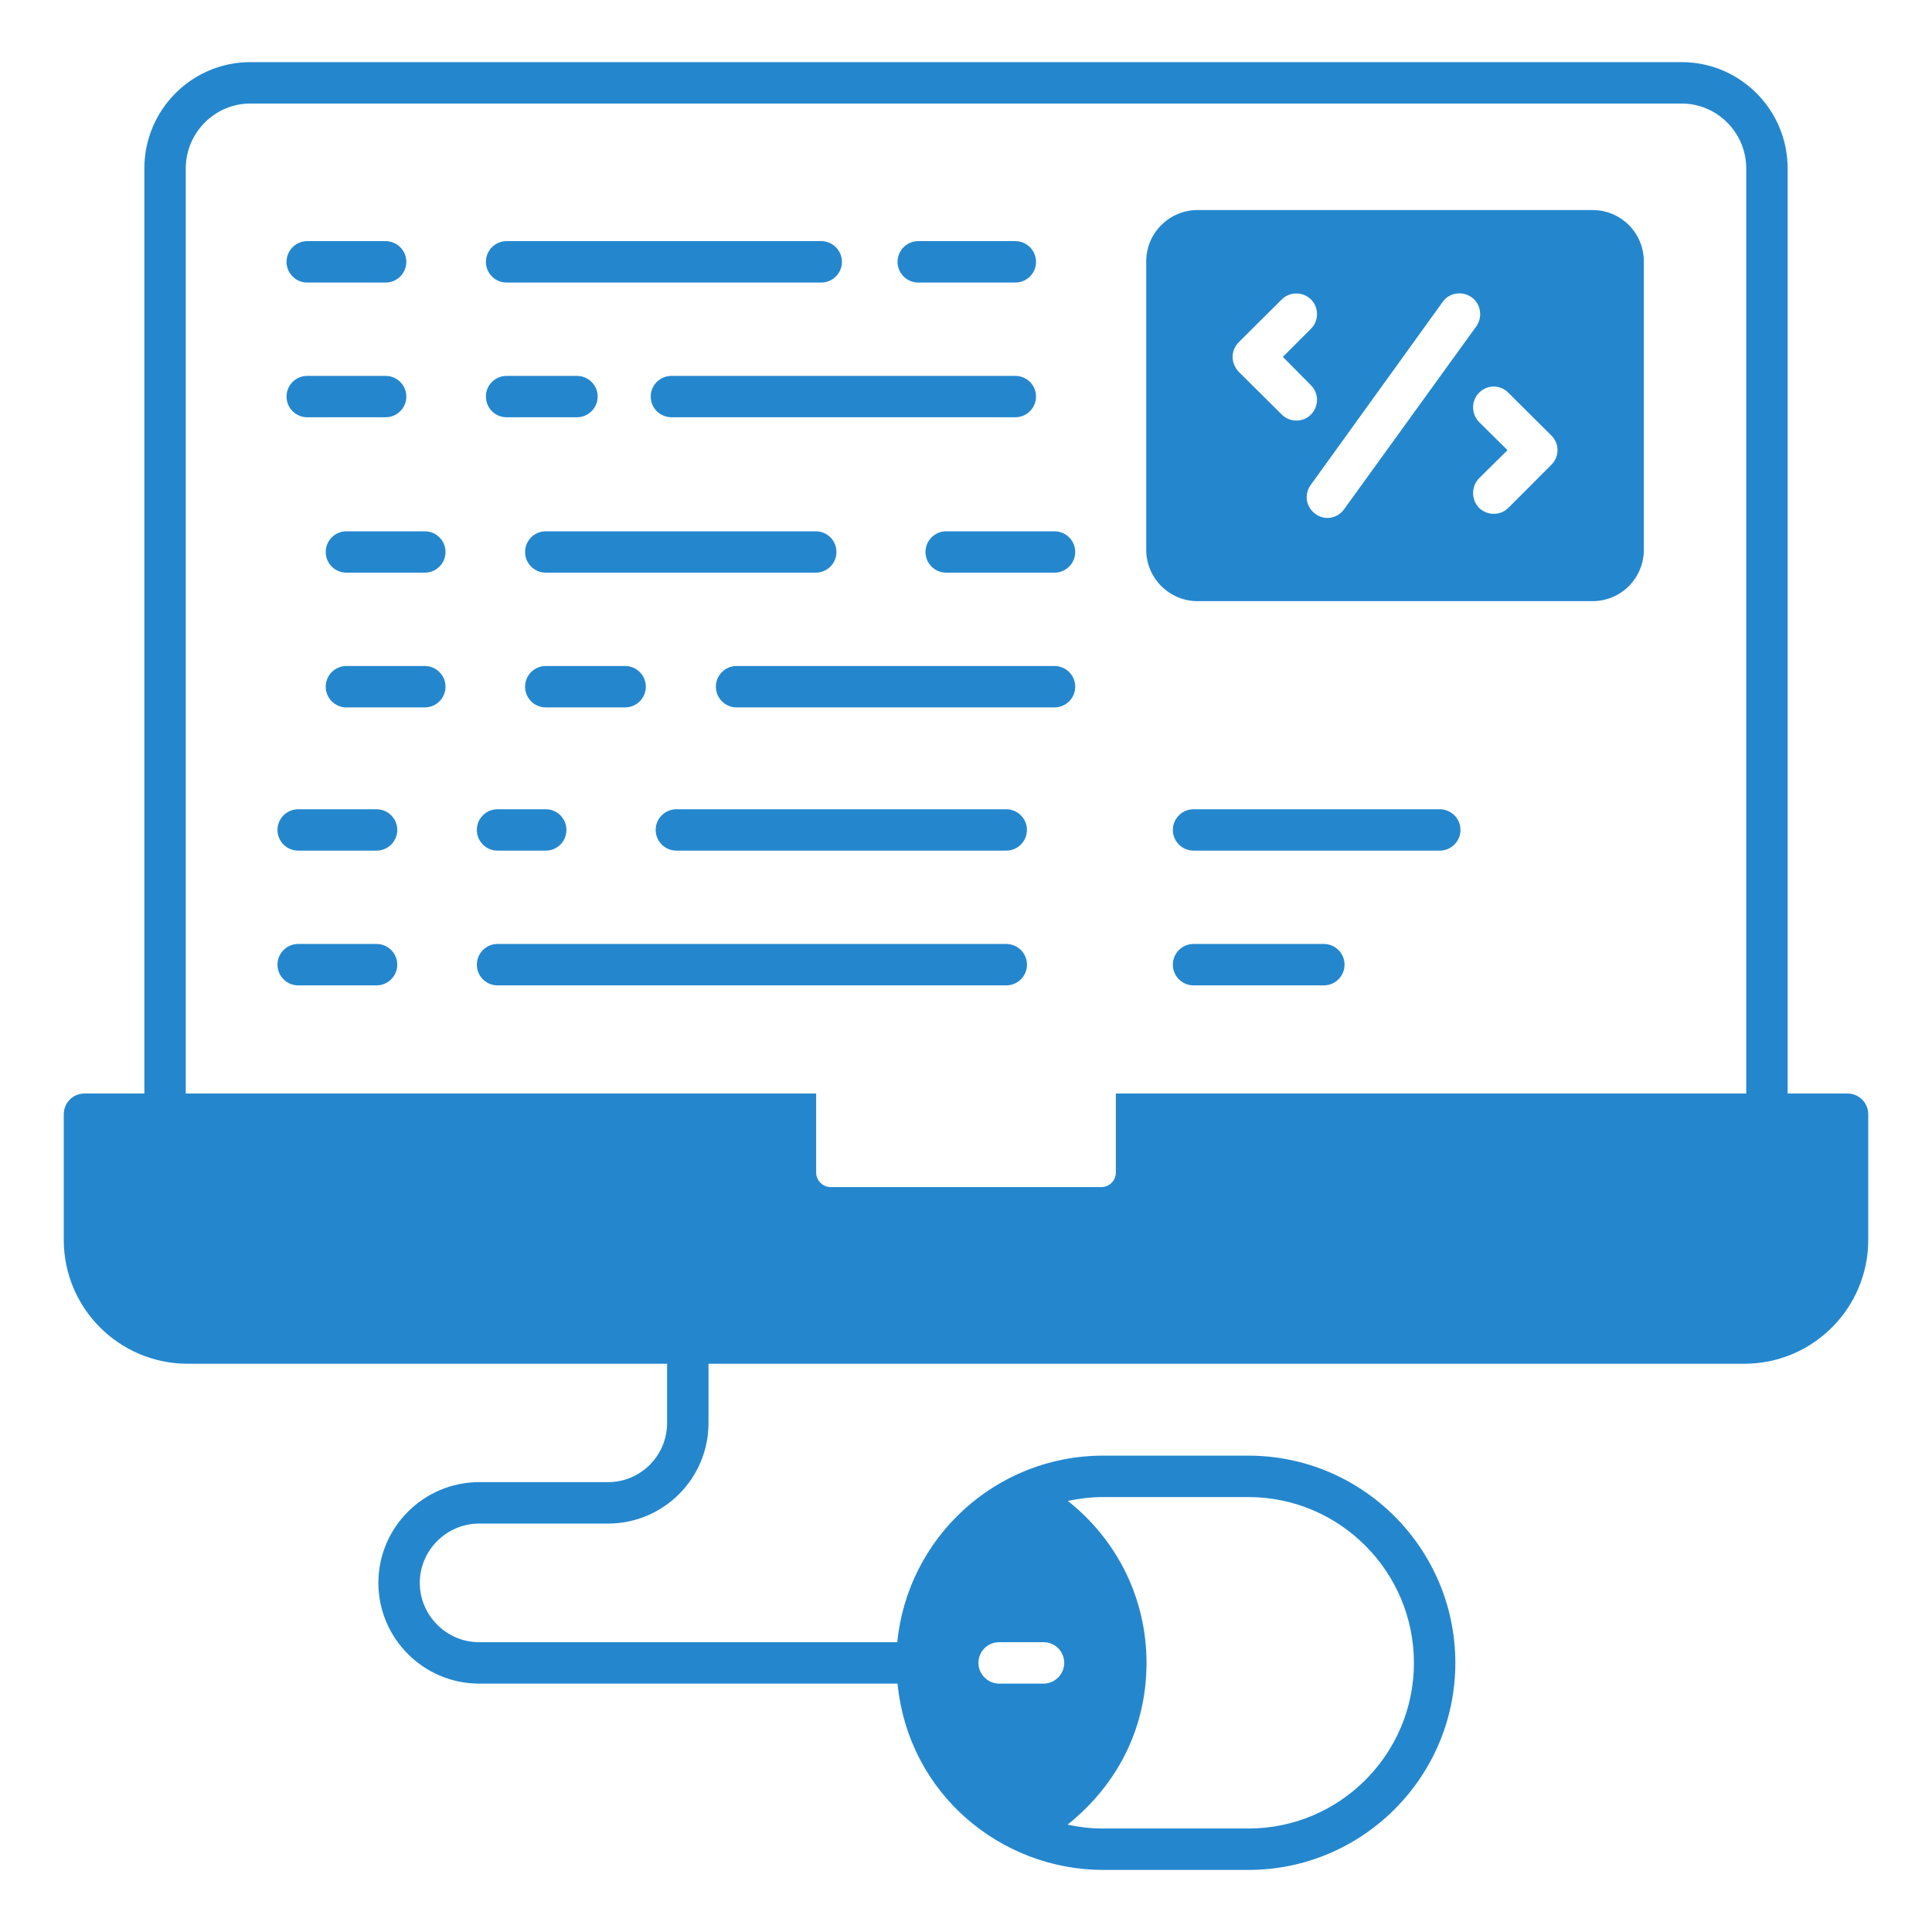
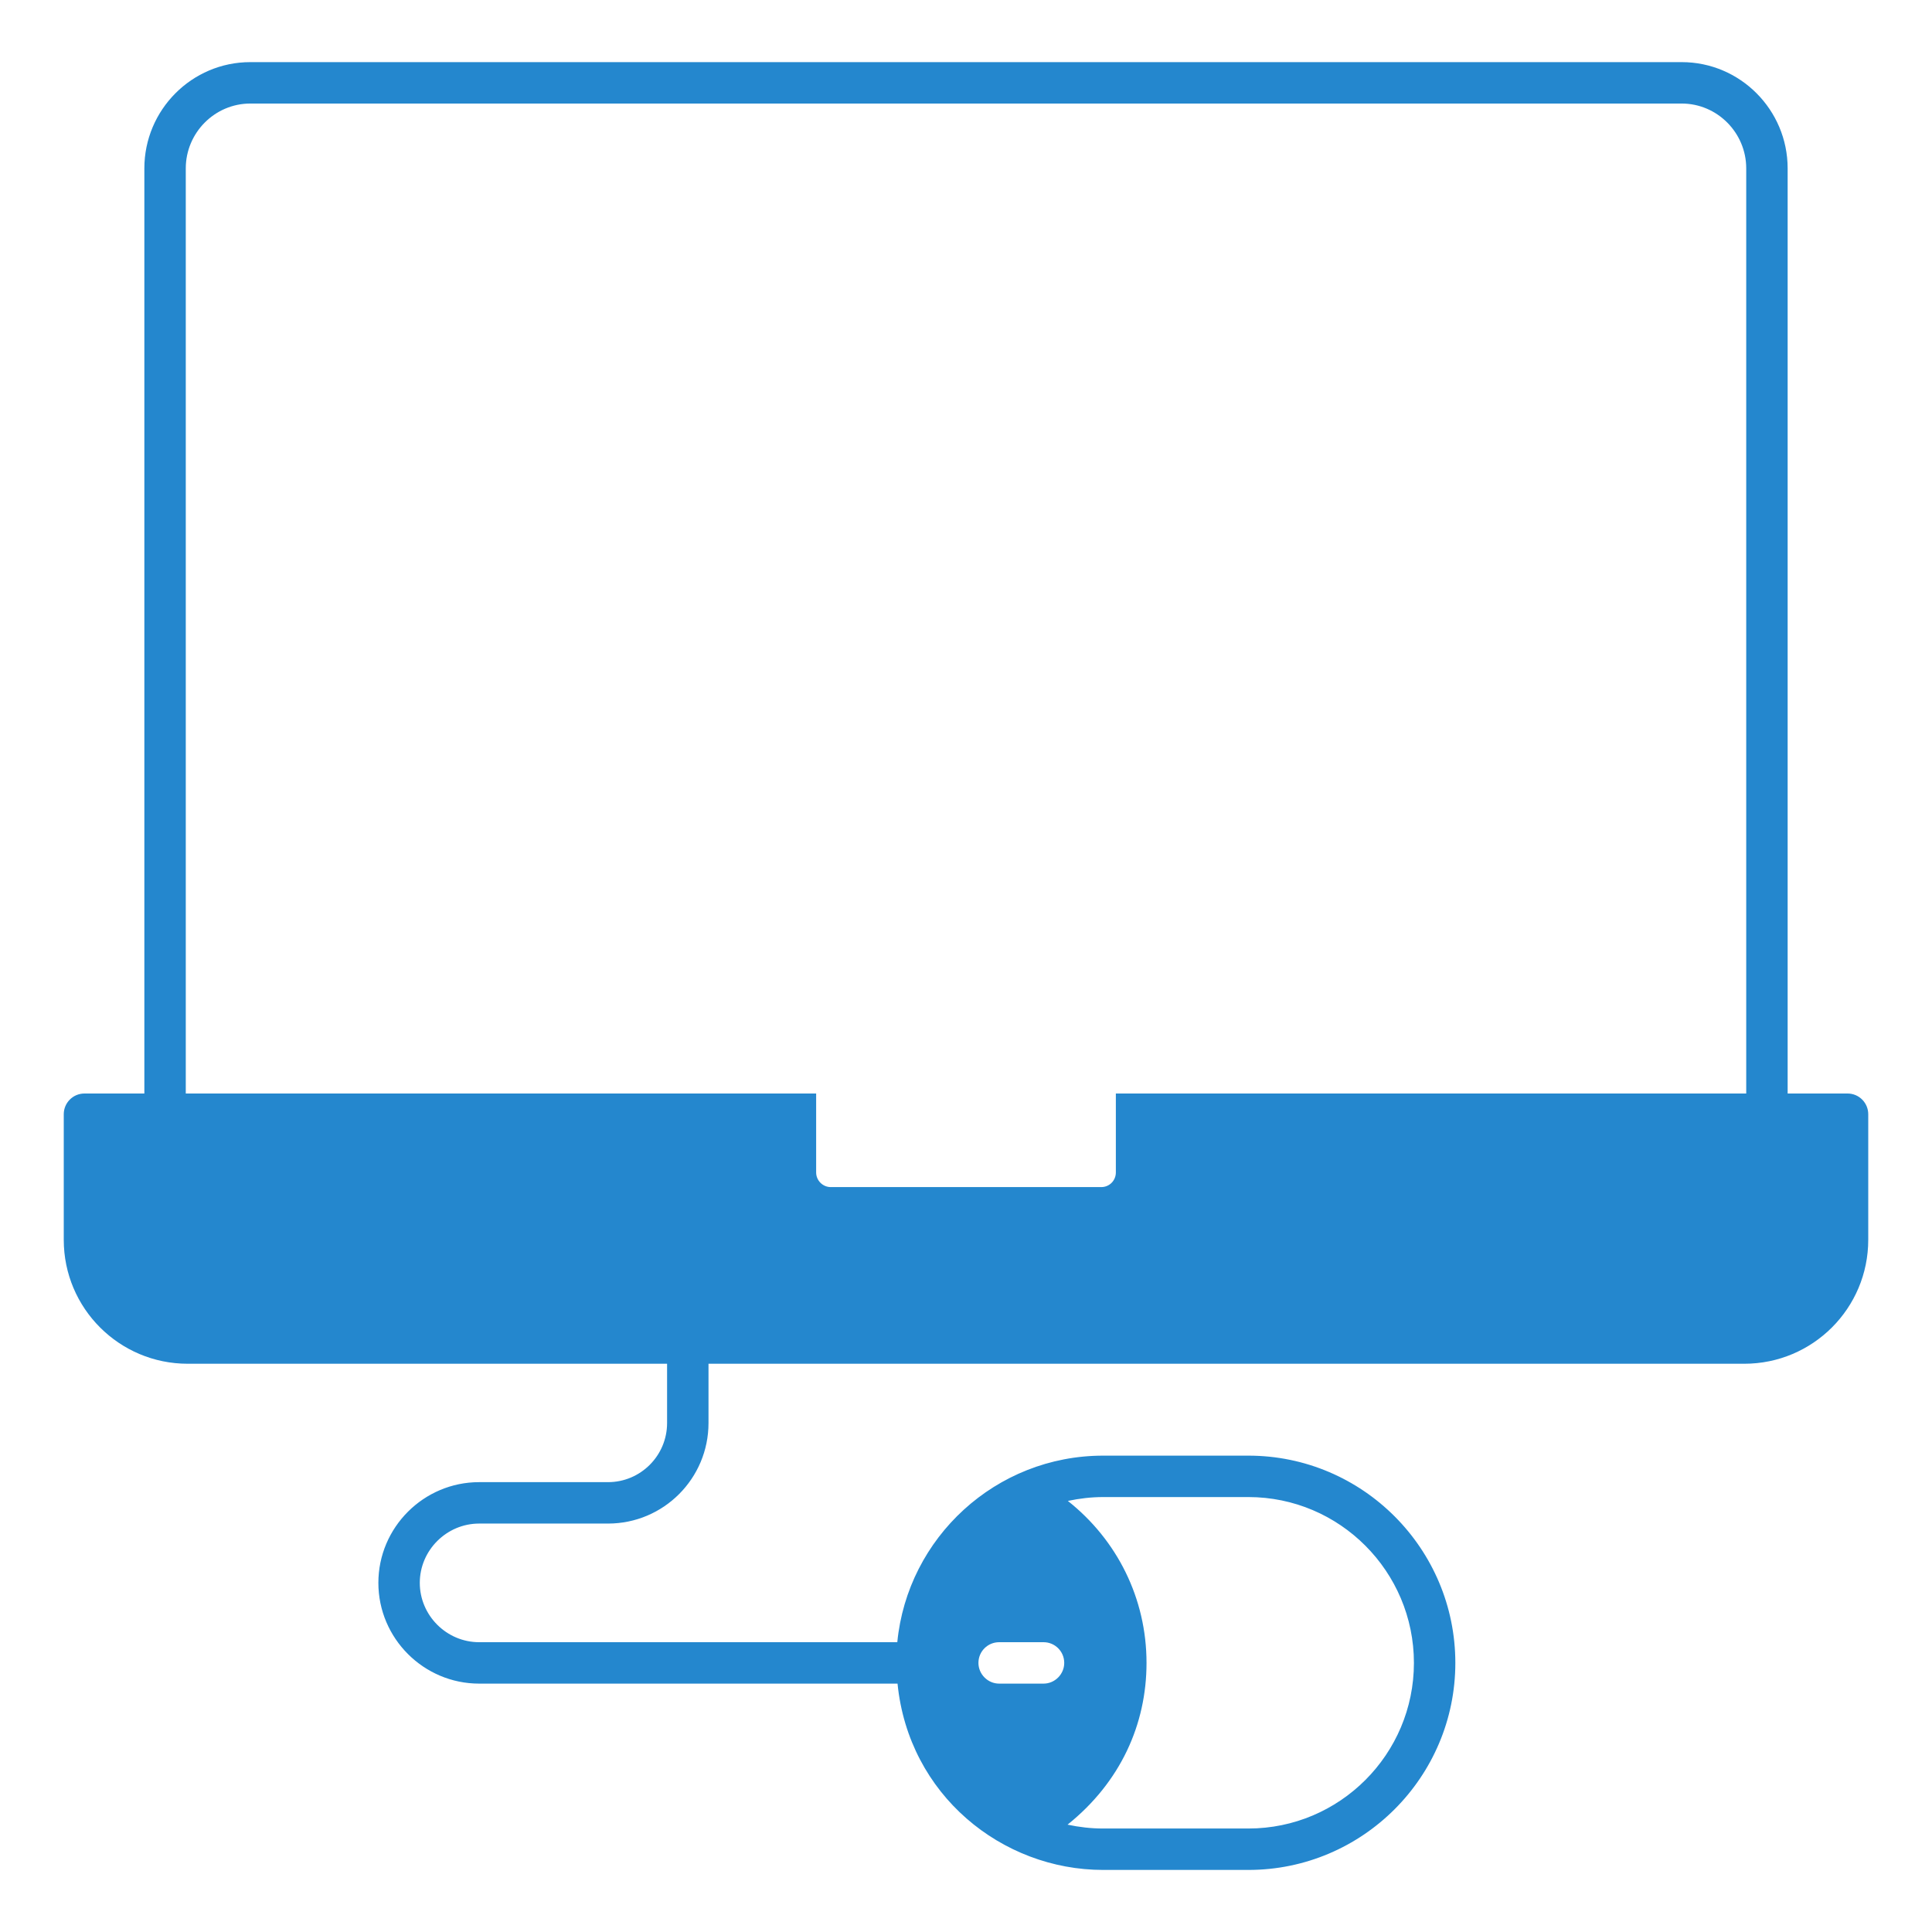
<svg xmlns="http://www.w3.org/2000/svg" width="32" height="32" viewBox="0 0 32 32" fill="none">
  <path d="M30.601 18.112H29.609V2.789C29.609 1.82 28.823 1.029 27.854 1.029H4.146C3.177 1.029 2.391 1.82 2.391 2.789V18.112H1.399C1.207 18.112 1.056 18.268 1.056 18.455V20.535C1.056 21.669 1.975 22.588 3.109 22.588H11.049V23.57C11.049 24.11 10.61 24.549 10.071 24.549H7.936C7.017 24.549 6.267 25.299 6.267 26.217C6.267 27.136 7.017 27.886 7.936 27.886H14.866C15.049 29.728 16.594 30.972 18.272 30.972H20.677C22.569 30.972 24.105 29.431 24.105 27.543C24.105 25.651 22.569 24.11 20.677 24.11H18.272C16.494 24.11 15.031 25.468 14.862 27.2H7.936C7.397 27.2 6.953 26.757 6.953 26.217C6.953 25.678 7.397 25.235 7.936 25.235H10.071C10.99 25.235 11.735 24.489 11.735 23.57V22.588H28.891C30.025 22.588 30.944 21.669 30.944 20.535V18.455C30.944 18.268 30.793 18.112 30.601 18.112ZM17.687 24.86C17.879 24.819 18.075 24.796 18.272 24.796H20.677C22.19 24.796 23.419 26.03 23.419 27.543C23.419 29.056 22.19 30.286 20.677 30.286H18.272C18.071 30.286 17.874 30.263 17.682 30.222C18.56 29.518 18.99 28.558 18.99 27.543C18.99 26.473 18.501 25.504 17.687 24.86ZM16.549 27.2H17.285C17.472 27.2 17.627 27.351 17.627 27.543C17.627 27.73 17.472 27.886 17.285 27.886H16.549C16.361 27.886 16.206 27.73 16.206 27.543C16.206 27.351 16.361 27.2 16.549 27.2ZM28.923 18.112H18.482V19.42C18.482 19.552 18.377 19.662 18.24 19.662H13.76C13.627 19.662 13.518 19.552 13.518 19.42V18.112H3.077V2.789C3.077 2.199 3.557 1.715 4.146 1.715H27.854C28.443 1.715 28.923 2.199 28.923 2.789V18.112Z" fill="#2487CE" />
-   <path d="M26.377 3.479H19.835C19.369 3.479 18.985 3.858 18.985 4.329V9.106C18.985 9.577 19.369 9.957 19.835 9.957H26.377C26.848 9.957 27.227 9.577 27.227 9.106V4.329C27.227 3.858 26.848 3.479 26.377 3.479ZM21.714 6.382C21.847 6.514 21.847 6.729 21.714 6.866C21.582 6.999 21.362 6.999 21.23 6.866L20.517 6.158C20.453 6.089 20.416 6.002 20.416 5.911C20.416 5.824 20.453 5.733 20.517 5.669L21.23 4.96C21.362 4.828 21.582 4.828 21.714 4.96C21.847 5.093 21.847 5.312 21.714 5.445L21.248 5.911L21.714 6.382ZM23.895 5.001C24.005 4.846 24.219 4.814 24.375 4.924C24.526 5.033 24.562 5.248 24.453 5.404L22.263 8.434C22.153 8.59 21.938 8.626 21.787 8.512C21.632 8.402 21.595 8.188 21.71 8.032L23.895 5.001ZM25.696 7.698L24.983 8.412C24.85 8.544 24.635 8.544 24.498 8.412C24.366 8.274 24.366 8.06 24.498 7.922L24.969 7.456L24.498 6.99C24.366 6.853 24.366 6.638 24.498 6.505C24.635 6.368 24.85 6.368 24.983 6.505L25.696 7.214C25.76 7.278 25.797 7.365 25.797 7.456C25.797 7.548 25.76 7.634 25.696 7.698ZM5.088 4.68H6.387C6.576 4.68 6.73 4.526 6.73 4.337C6.73 4.148 6.576 3.994 6.387 3.994H5.088C4.899 3.994 4.746 4.148 4.746 4.337C4.746 4.526 4.899 4.68 5.088 4.68ZM5.088 6.911H6.387C6.576 6.911 6.73 6.758 6.73 6.568C6.73 6.379 6.576 6.226 6.387 6.226H5.088C4.899 6.226 4.746 6.379 4.746 6.568C4.746 6.758 4.899 6.911 5.088 6.911ZM8.39 4.68H13.602C13.791 4.68 13.945 4.526 13.945 4.337C13.945 4.148 13.791 3.994 13.602 3.994H8.39C8.201 3.994 8.048 4.148 8.048 4.337C8.048 4.526 8.201 4.68 8.39 4.68ZM15.209 4.68H16.817C17.006 4.68 17.16 4.526 17.16 4.337C17.16 4.148 17.006 3.994 16.817 3.994H15.209C15.02 3.994 14.866 4.148 14.866 4.337C14.866 4.526 15.02 4.68 15.209 4.68ZM8.39 6.911H9.556C9.745 6.911 9.899 6.758 9.899 6.568C9.899 6.379 9.745 6.226 9.556 6.226H8.39C8.201 6.226 8.048 6.379 8.048 6.568C8.048 6.758 8.201 6.911 8.39 6.911ZM17.16 6.568C17.16 6.379 17.006 6.226 16.817 6.226H11.121C10.932 6.226 10.778 6.379 10.778 6.568C10.778 6.758 10.932 6.911 11.121 6.911H16.817C17.006 6.911 17.16 6.758 17.16 6.568ZM7.036 8.8H5.738C5.548 8.8 5.395 8.953 5.395 9.143C5.395 9.332 5.548 9.485 5.738 9.485H7.036C7.225 9.485 7.379 9.332 7.379 9.143C7.379 8.953 7.225 8.8 7.036 8.8ZM7.036 11.031H5.738C5.548 11.031 5.395 11.185 5.395 11.374C5.395 11.563 5.548 11.717 5.738 11.717H7.036C7.225 11.717 7.379 11.563 7.379 11.374C7.379 11.185 7.225 11.031 7.036 11.031ZM13.854 9.143C13.854 8.953 13.701 8.8 13.511 8.8H9.04C8.85 8.8 8.697 8.953 8.697 9.143C8.697 9.332 8.85 9.485 9.04 9.485H13.511C13.701 9.485 13.854 9.332 13.854 9.143ZM17.466 8.8H15.672C15.483 8.8 15.329 8.953 15.329 9.143C15.329 9.332 15.483 9.485 15.672 9.485H17.466C17.655 9.485 17.809 9.332 17.809 9.143C17.809 8.953 17.655 8.8 17.466 8.8ZM9.04 11.031C8.85 11.031 8.697 11.185 8.697 11.374C8.697 11.563 8.85 11.717 9.04 11.717H10.354C10.543 11.717 10.697 11.563 10.697 11.374C10.697 11.185 10.543 11.031 10.354 11.031H9.04ZM17.466 11.031H12.2C12.011 11.031 11.857 11.185 11.857 11.374C11.857 11.563 12.011 11.717 12.2 11.717H17.466C17.655 11.717 17.809 11.563 17.809 11.374C17.809 11.185 17.655 11.031 17.466 11.031ZM6.237 13.404H4.939C4.749 13.404 4.596 13.557 4.596 13.746C4.596 13.936 4.749 14.089 4.939 14.089H6.237C6.426 14.089 6.58 13.936 6.58 13.746C6.58 13.557 6.426 13.404 6.237 13.404ZM6.237 15.635H4.939C4.749 15.635 4.596 15.789 4.596 15.978C4.596 16.167 4.749 16.321 4.939 16.321H6.237C6.426 16.321 6.58 16.167 6.58 15.978C6.58 15.789 6.426 15.635 6.237 15.635ZM8.24 14.089H9.04C9.229 14.089 9.382 13.936 9.382 13.746C9.382 13.557 9.229 13.404 9.04 13.404H8.24C8.051 13.404 7.898 13.557 7.898 13.746C7.898 13.936 8.051 14.089 8.24 14.089ZM16.666 13.404H11.203C11.014 13.404 10.86 13.557 10.86 13.746C10.86 13.936 11.014 14.089 11.203 14.089H16.666C16.856 14.089 17.009 13.936 17.009 13.746C17.009 13.557 16.856 13.404 16.666 13.404ZM16.666 15.635H8.24C8.051 15.635 7.898 15.789 7.898 15.978C7.898 16.167 8.051 16.321 8.24 16.321H16.667C16.856 16.321 17.01 16.167 17.01 15.978C17.01 15.789 16.856 15.635 16.666 15.635ZM23.847 13.404H19.769C19.58 13.404 19.426 13.557 19.426 13.746C19.426 13.936 19.58 14.089 19.769 14.089H23.847C24.036 14.089 24.19 13.936 24.19 13.746C24.19 13.557 24.036 13.404 23.847 13.404ZM21.927 15.635H19.769C19.579 15.635 19.426 15.789 19.426 15.978C19.426 16.167 19.579 16.321 19.769 16.321H21.927C22.116 16.321 22.27 16.167 22.27 15.978C22.27 15.789 22.116 15.635 21.927 15.635Z" fill="#2487CE" />
</svg>